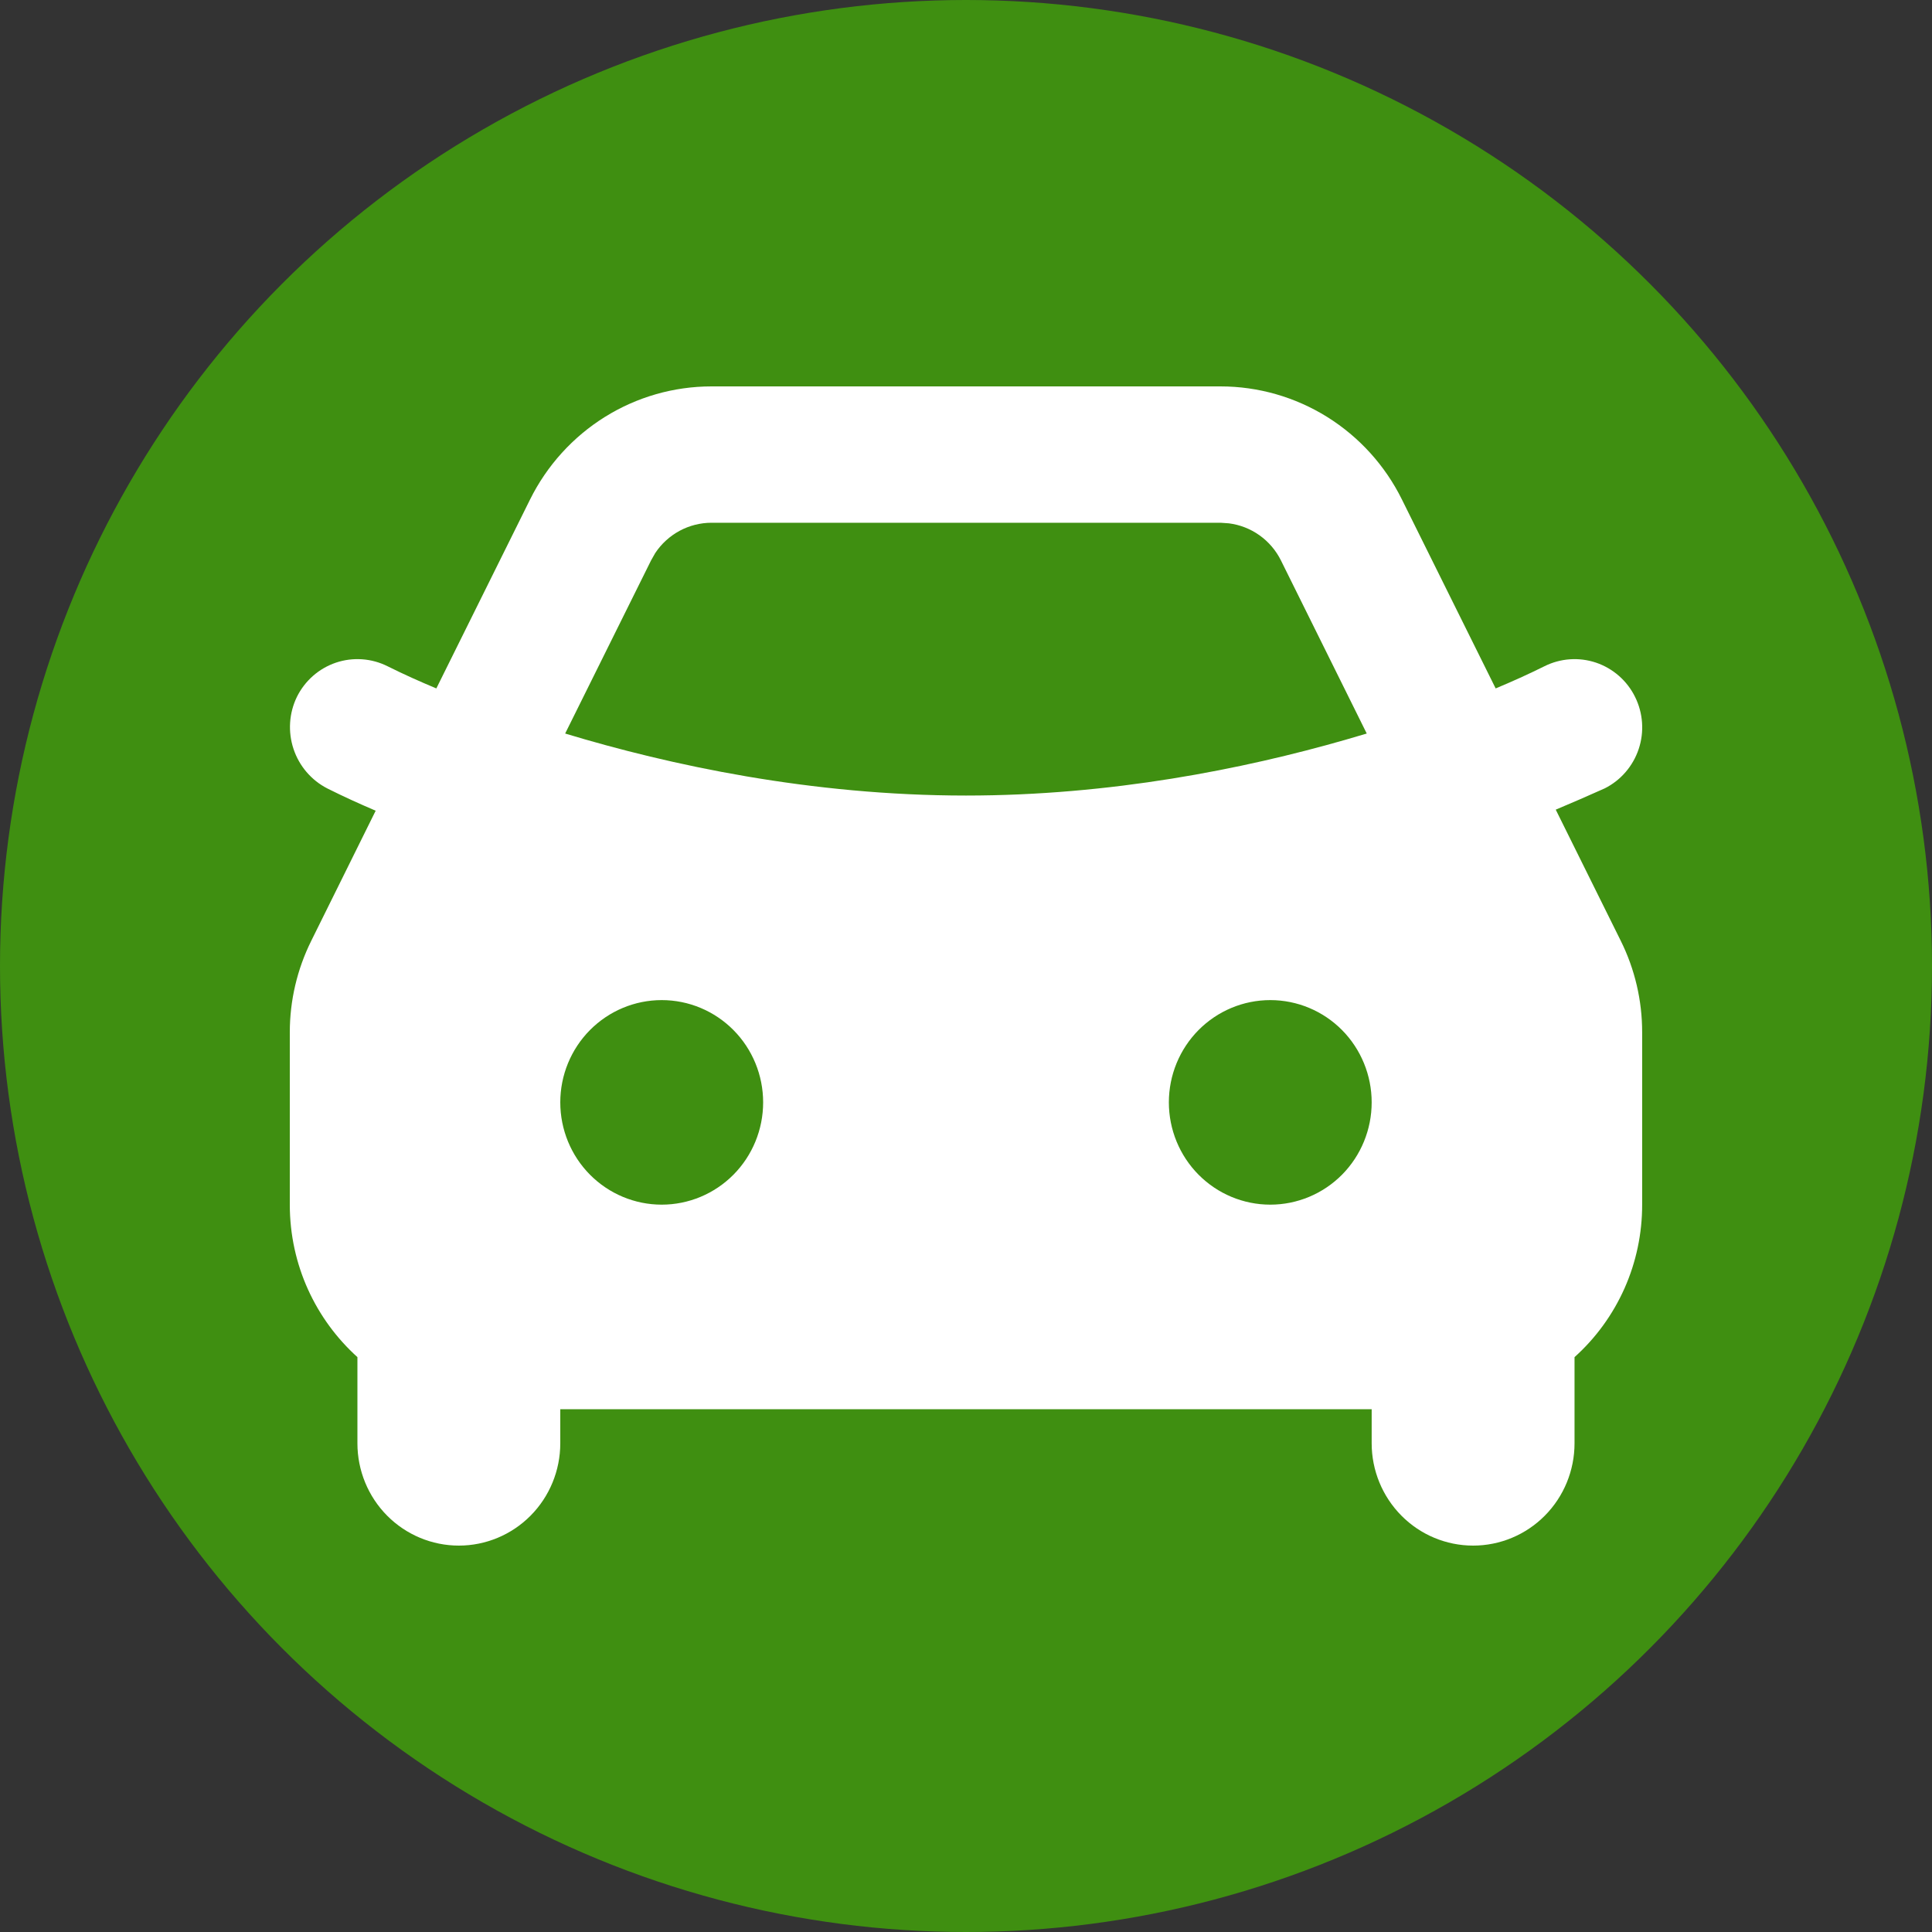
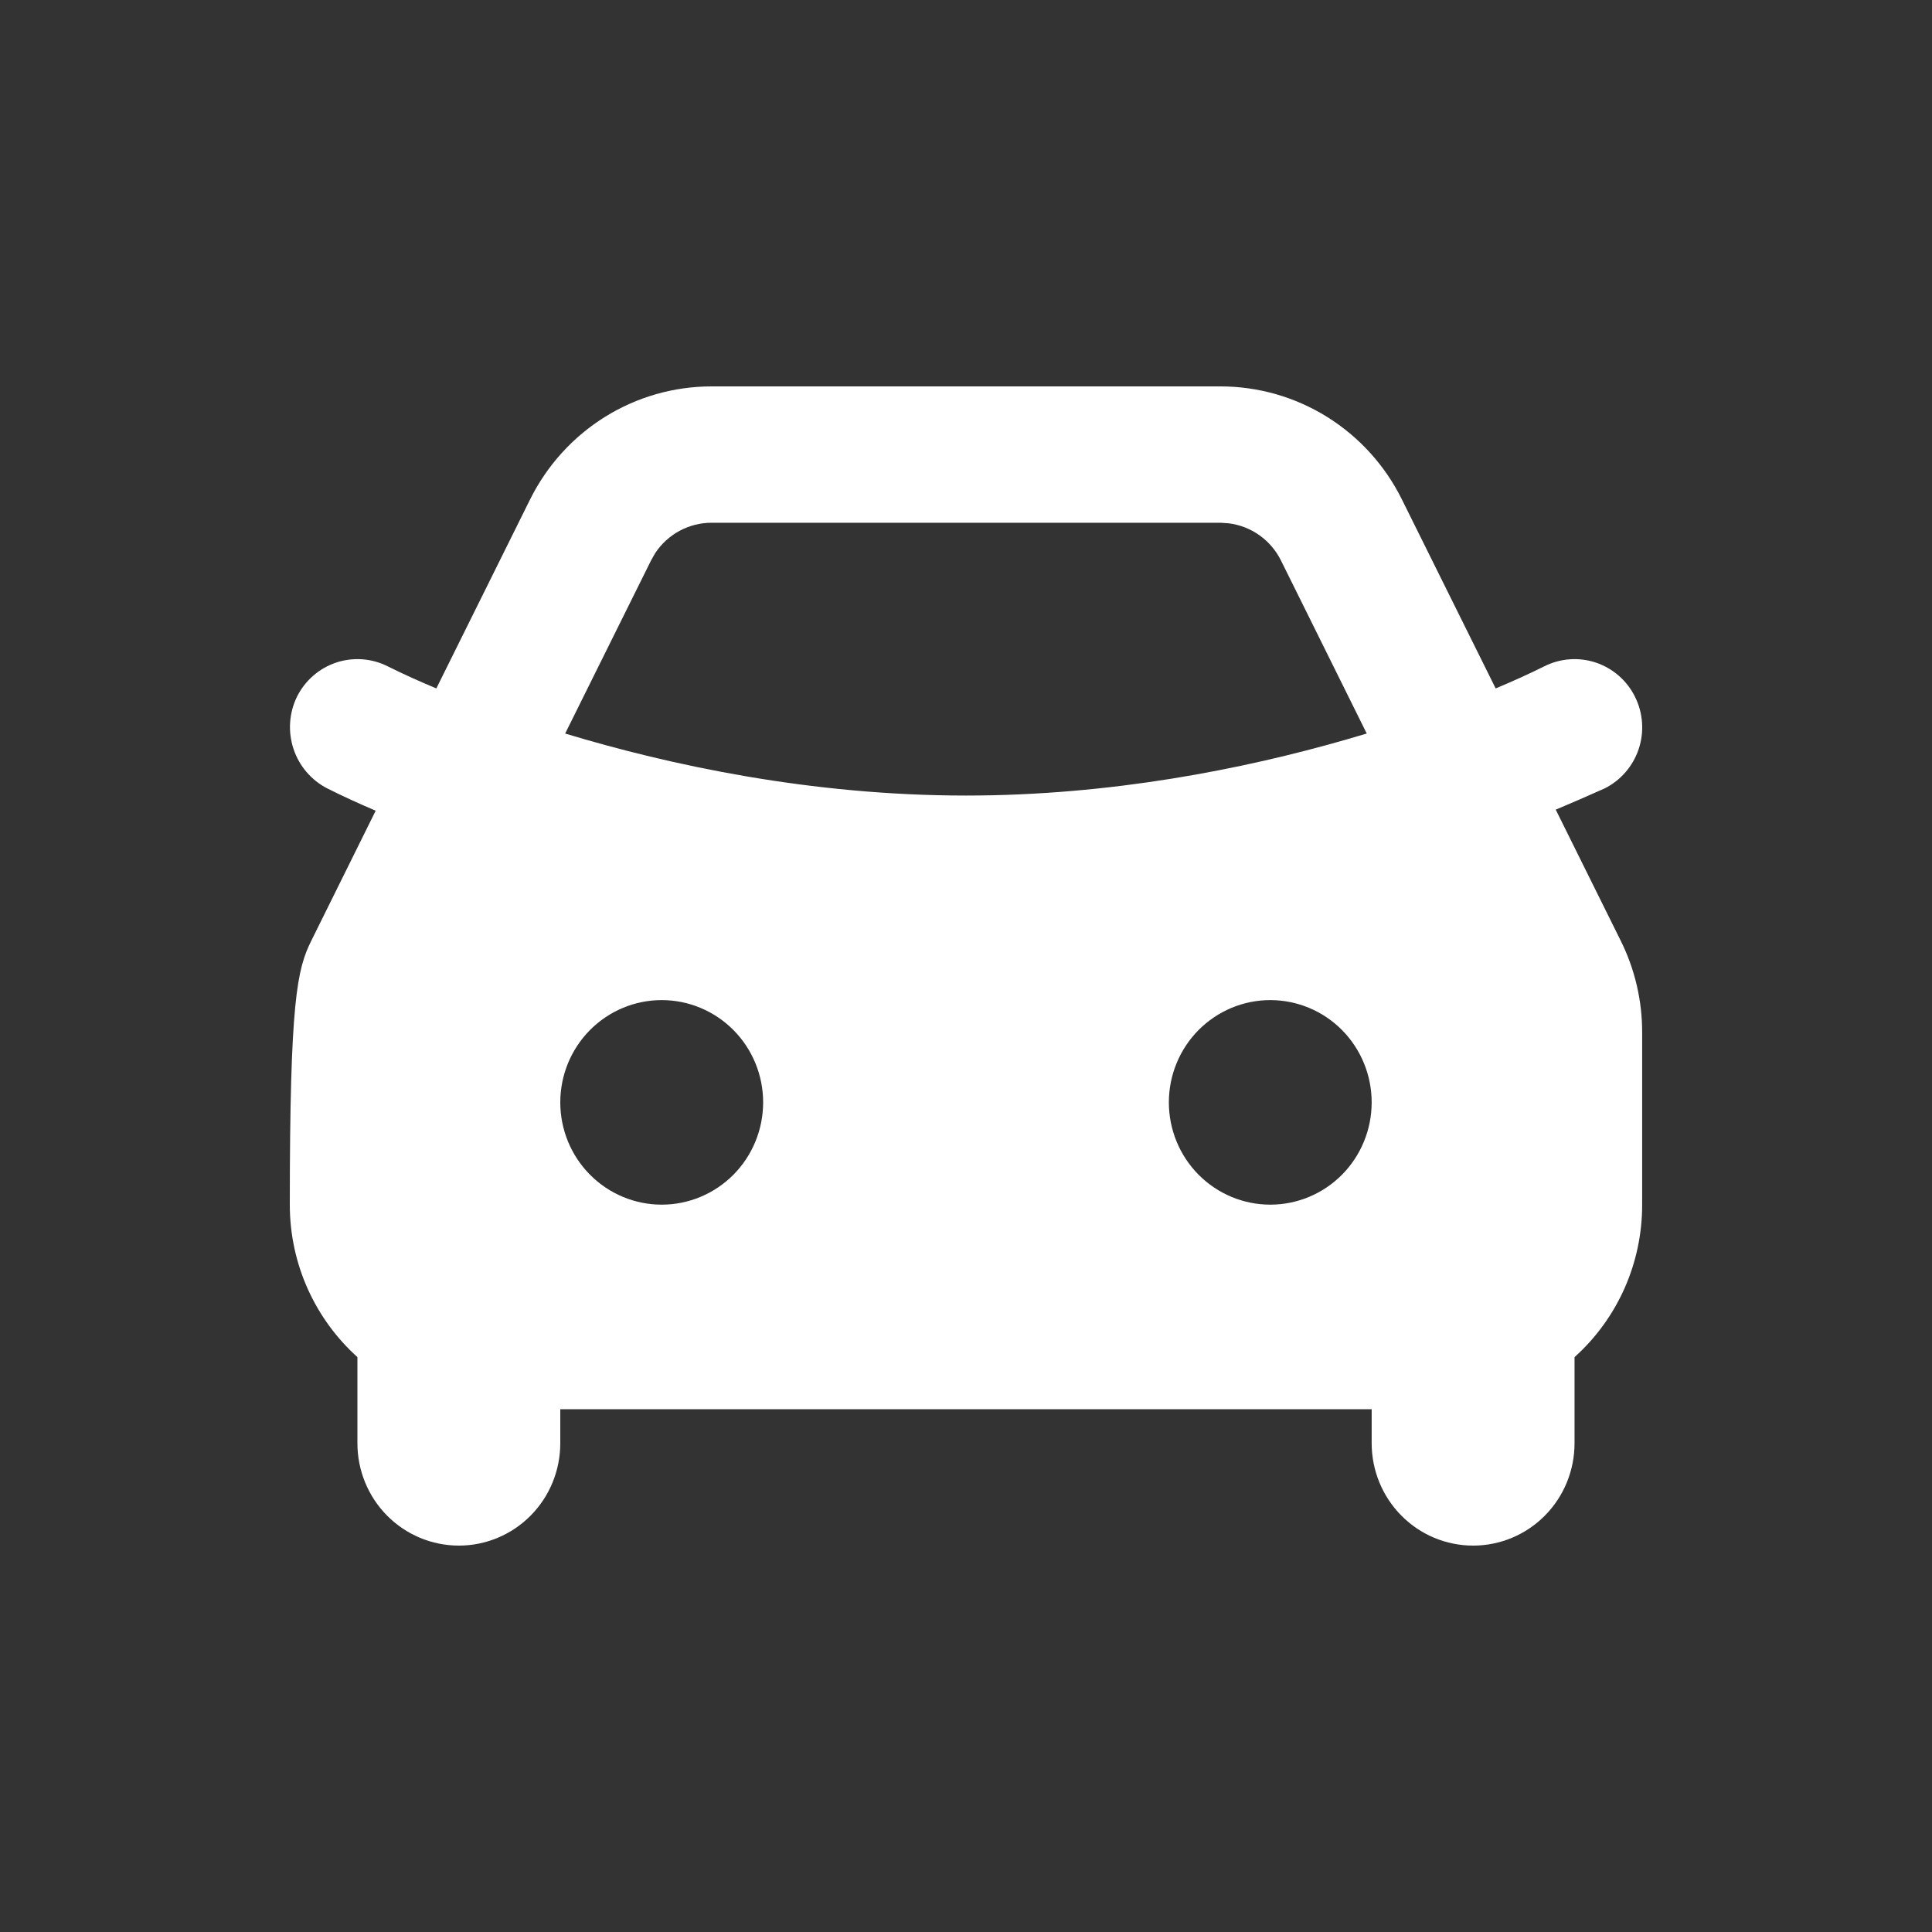
<svg xmlns="http://www.w3.org/2000/svg" width="40" height="40" viewBox="0 0 40 40" fill="none">
  <rect x="0" y="0" width="40" height="40" fill="#333333" stroke="none" />
-   <circle cx="20" cy="20" r="20" fill="#3F8F11" />
-   <path fill-rule="evenodd" clip-rule="evenodd" d="M25.269 8C26.049 8 26.814 8.219 27.477 8.632C28.14 9.046 28.677 9.637 29.025 10.341L30.966 14.253C31.307 14.111 31.643 13.959 31.974 13.795C32.306 13.628 32.691 13.601 33.043 13.719C33.395 13.838 33.687 14.093 33.852 14.428C34.018 14.763 34.046 15.151 33.928 15.506C33.81 15.861 33.557 16.155 33.225 16.322C32.889 16.473 32.55 16.62 32.21 16.763L33.556 19.478C33.848 20.066 34 20.715 33.999 21.374V24.941C34 25.537 33.876 26.127 33.635 26.671C33.393 27.215 33.041 27.701 32.599 28.098V29.882C32.599 30.444 32.378 30.983 31.984 31.38C31.591 31.777 31.056 32 30.5 32C29.942 32 29.408 31.777 29.015 31.38C28.621 30.983 28.399 30.444 28.399 29.882V29.177H11.6V29.882C11.6 30.444 11.379 30.983 10.985 31.38C10.591 31.777 10.057 32 9.5 32C8.943 32 8.409 31.777 8.015 31.38C7.621 30.983 7.4 30.444 7.4 29.882V28.098C6.54 27.321 6 26.195 6 24.941V21.372C6 20.715 6.152 20.067 6.444 19.479L7.778 16.785C7.441 16.641 7.106 16.489 6.777 16.324C6.446 16.154 6.195 15.861 6.077 15.506C5.959 15.151 5.984 14.764 6.147 14.428C6.229 14.262 6.343 14.114 6.482 13.992C6.621 13.87 6.782 13.778 6.956 13.719C7.131 13.66 7.315 13.637 7.499 13.65C7.682 13.663 7.861 13.712 8.026 13.795C8.356 13.96 8.694 14.111 9.034 14.253L10.974 10.342C11.323 9.639 11.859 9.047 12.522 8.633C13.186 8.219 13.95 8 14.73 8H25.269ZM13.7 20.706C13.143 20.706 12.609 20.929 12.215 21.326C11.821 21.723 11.6 22.262 11.6 22.823C11.6 23.385 11.821 23.924 12.215 24.321C12.609 24.718 13.143 24.941 13.7 24.941C14.257 24.941 14.791 24.718 15.185 24.321C15.579 23.924 15.8 23.385 15.8 22.823C15.8 22.262 15.579 21.723 15.185 21.326C14.791 20.929 14.257 20.706 13.7 20.706ZM26.3 20.706C25.743 20.706 25.209 20.929 24.815 21.326C24.421 21.723 24.2 22.262 24.2 22.823C24.2 23.385 24.421 23.924 24.815 24.321C25.209 24.718 25.743 24.941 26.3 24.941C26.857 24.941 27.391 24.718 27.785 24.321C28.178 23.924 28.399 23.385 28.399 22.823C28.399 22.262 28.178 21.723 27.785 21.326C27.391 20.929 26.857 20.706 26.3 20.706ZM25.269 10.823H14.73C14.5 10.823 14.273 10.881 14.07 10.99C13.867 11.1 13.693 11.258 13.565 11.452L13.479 11.604L11.701 15.187C13.868 15.842 16.788 16.471 20 16.471C22.998 16.471 25.741 15.923 27.854 15.317L28.297 15.187L26.521 11.604C26.418 11.396 26.265 11.217 26.077 11.083C25.889 10.949 25.671 10.864 25.443 10.835L25.271 10.823H25.269Z" fill="white" />
+   <path fill-rule="evenodd" clip-rule="evenodd" d="M25.269 8C26.049 8 26.814 8.219 27.477 8.632C28.14 9.046 28.677 9.637 29.025 10.341L30.966 14.253C31.307 14.111 31.643 13.959 31.974 13.795C32.306 13.628 32.691 13.601 33.043 13.719C33.395 13.838 33.687 14.093 33.852 14.428C34.018 14.763 34.046 15.151 33.928 15.506C33.81 15.861 33.557 16.155 33.225 16.322C32.889 16.473 32.55 16.62 32.21 16.763L33.556 19.478C33.848 20.066 34 20.715 33.999 21.374V24.941C34 25.537 33.876 26.127 33.635 26.671C33.393 27.215 33.041 27.701 32.599 28.098V29.882C32.599 30.444 32.378 30.983 31.984 31.38C31.591 31.777 31.056 32 30.5 32C29.942 32 29.408 31.777 29.015 31.38C28.621 30.983 28.399 30.444 28.399 29.882V29.177H11.6V29.882C11.6 30.444 11.379 30.983 10.985 31.38C10.591 31.777 10.057 32 9.5 32C8.943 32 8.409 31.777 8.015 31.38C7.621 30.983 7.4 30.444 7.4 29.882V28.098C6.54 27.321 6 26.195 6 24.941C6 20.715 6.152 20.067 6.444 19.479L7.778 16.785C7.441 16.641 7.106 16.489 6.777 16.324C6.446 16.154 6.195 15.861 6.077 15.506C5.959 15.151 5.984 14.764 6.147 14.428C6.229 14.262 6.343 14.114 6.482 13.992C6.621 13.87 6.782 13.778 6.956 13.719C7.131 13.66 7.315 13.637 7.499 13.65C7.682 13.663 7.861 13.712 8.026 13.795C8.356 13.96 8.694 14.111 9.034 14.253L10.974 10.342C11.323 9.639 11.859 9.047 12.522 8.633C13.186 8.219 13.95 8 14.73 8H25.269ZM13.7 20.706C13.143 20.706 12.609 20.929 12.215 21.326C11.821 21.723 11.6 22.262 11.6 22.823C11.6 23.385 11.821 23.924 12.215 24.321C12.609 24.718 13.143 24.941 13.7 24.941C14.257 24.941 14.791 24.718 15.185 24.321C15.579 23.924 15.8 23.385 15.8 22.823C15.8 22.262 15.579 21.723 15.185 21.326C14.791 20.929 14.257 20.706 13.7 20.706ZM26.3 20.706C25.743 20.706 25.209 20.929 24.815 21.326C24.421 21.723 24.2 22.262 24.2 22.823C24.2 23.385 24.421 23.924 24.815 24.321C25.209 24.718 25.743 24.941 26.3 24.941C26.857 24.941 27.391 24.718 27.785 24.321C28.178 23.924 28.399 23.385 28.399 22.823C28.399 22.262 28.178 21.723 27.785 21.326C27.391 20.929 26.857 20.706 26.3 20.706ZM25.269 10.823H14.73C14.5 10.823 14.273 10.881 14.07 10.99C13.867 11.1 13.693 11.258 13.565 11.452L13.479 11.604L11.701 15.187C13.868 15.842 16.788 16.471 20 16.471C22.998 16.471 25.741 15.923 27.854 15.317L28.297 15.187L26.521 11.604C26.418 11.396 26.265 11.217 26.077 11.083C25.889 10.949 25.671 10.864 25.443 10.835L25.271 10.823H25.269Z" fill="white" />
</svg>